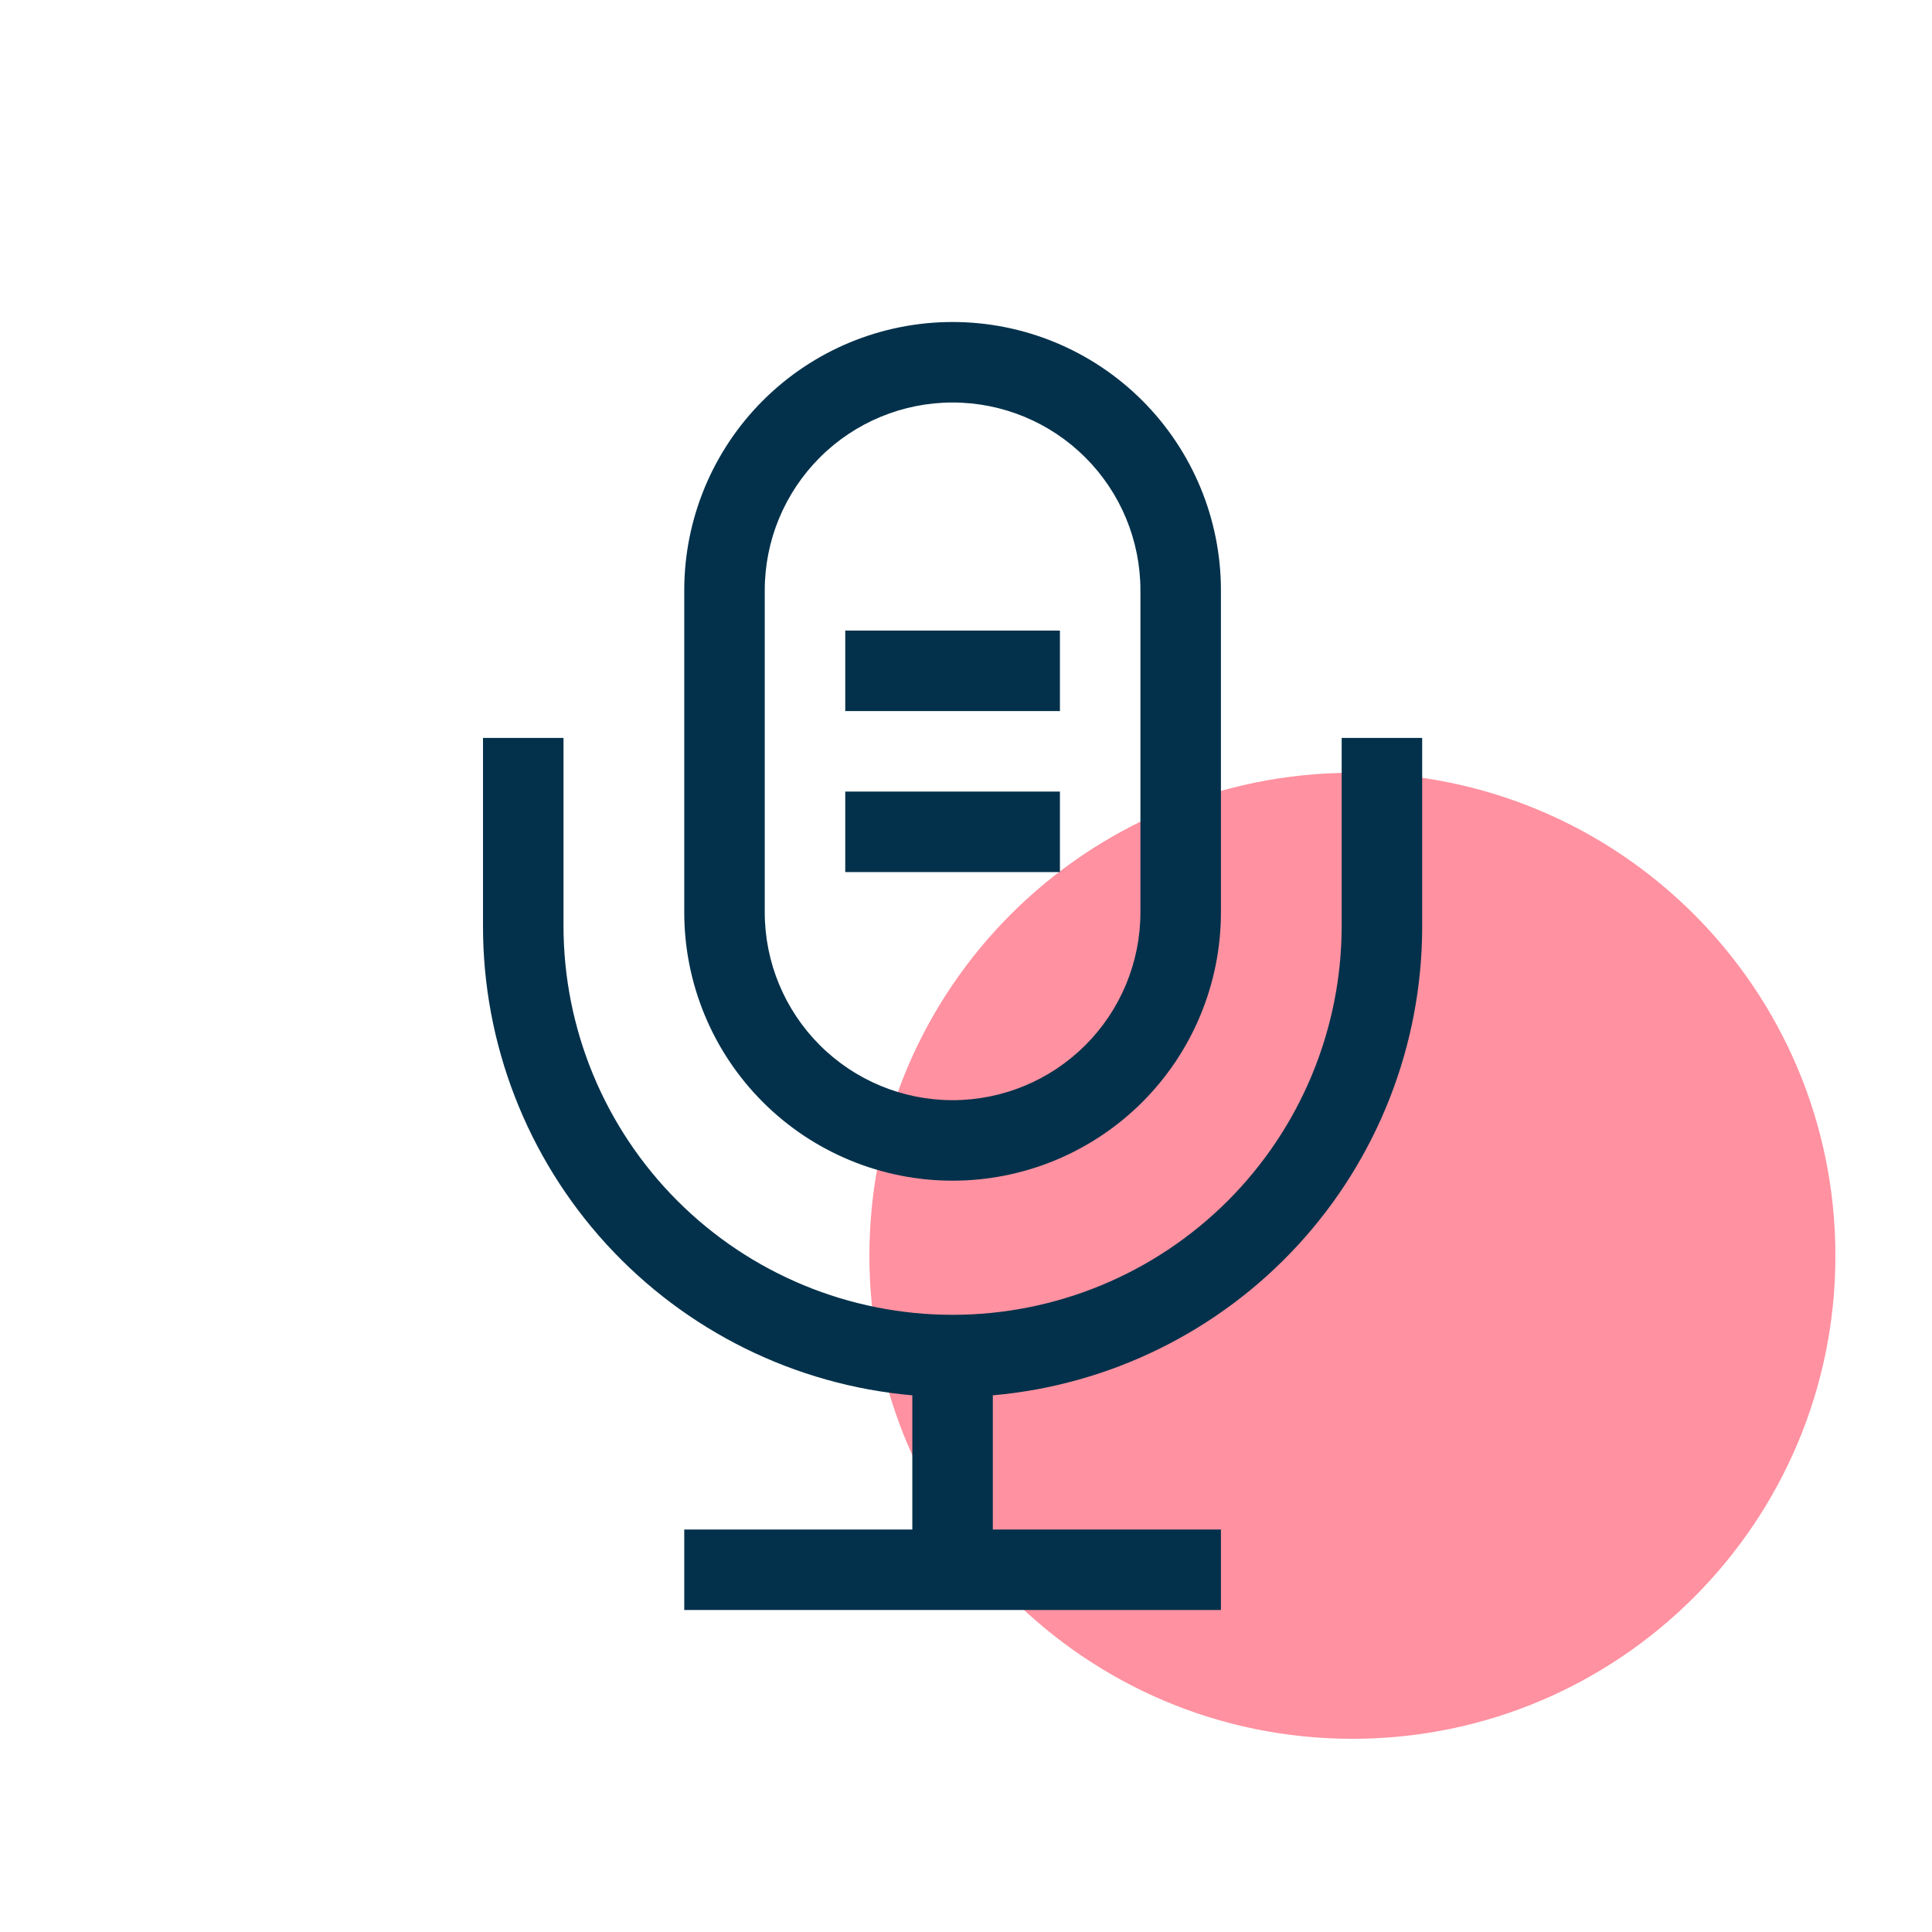
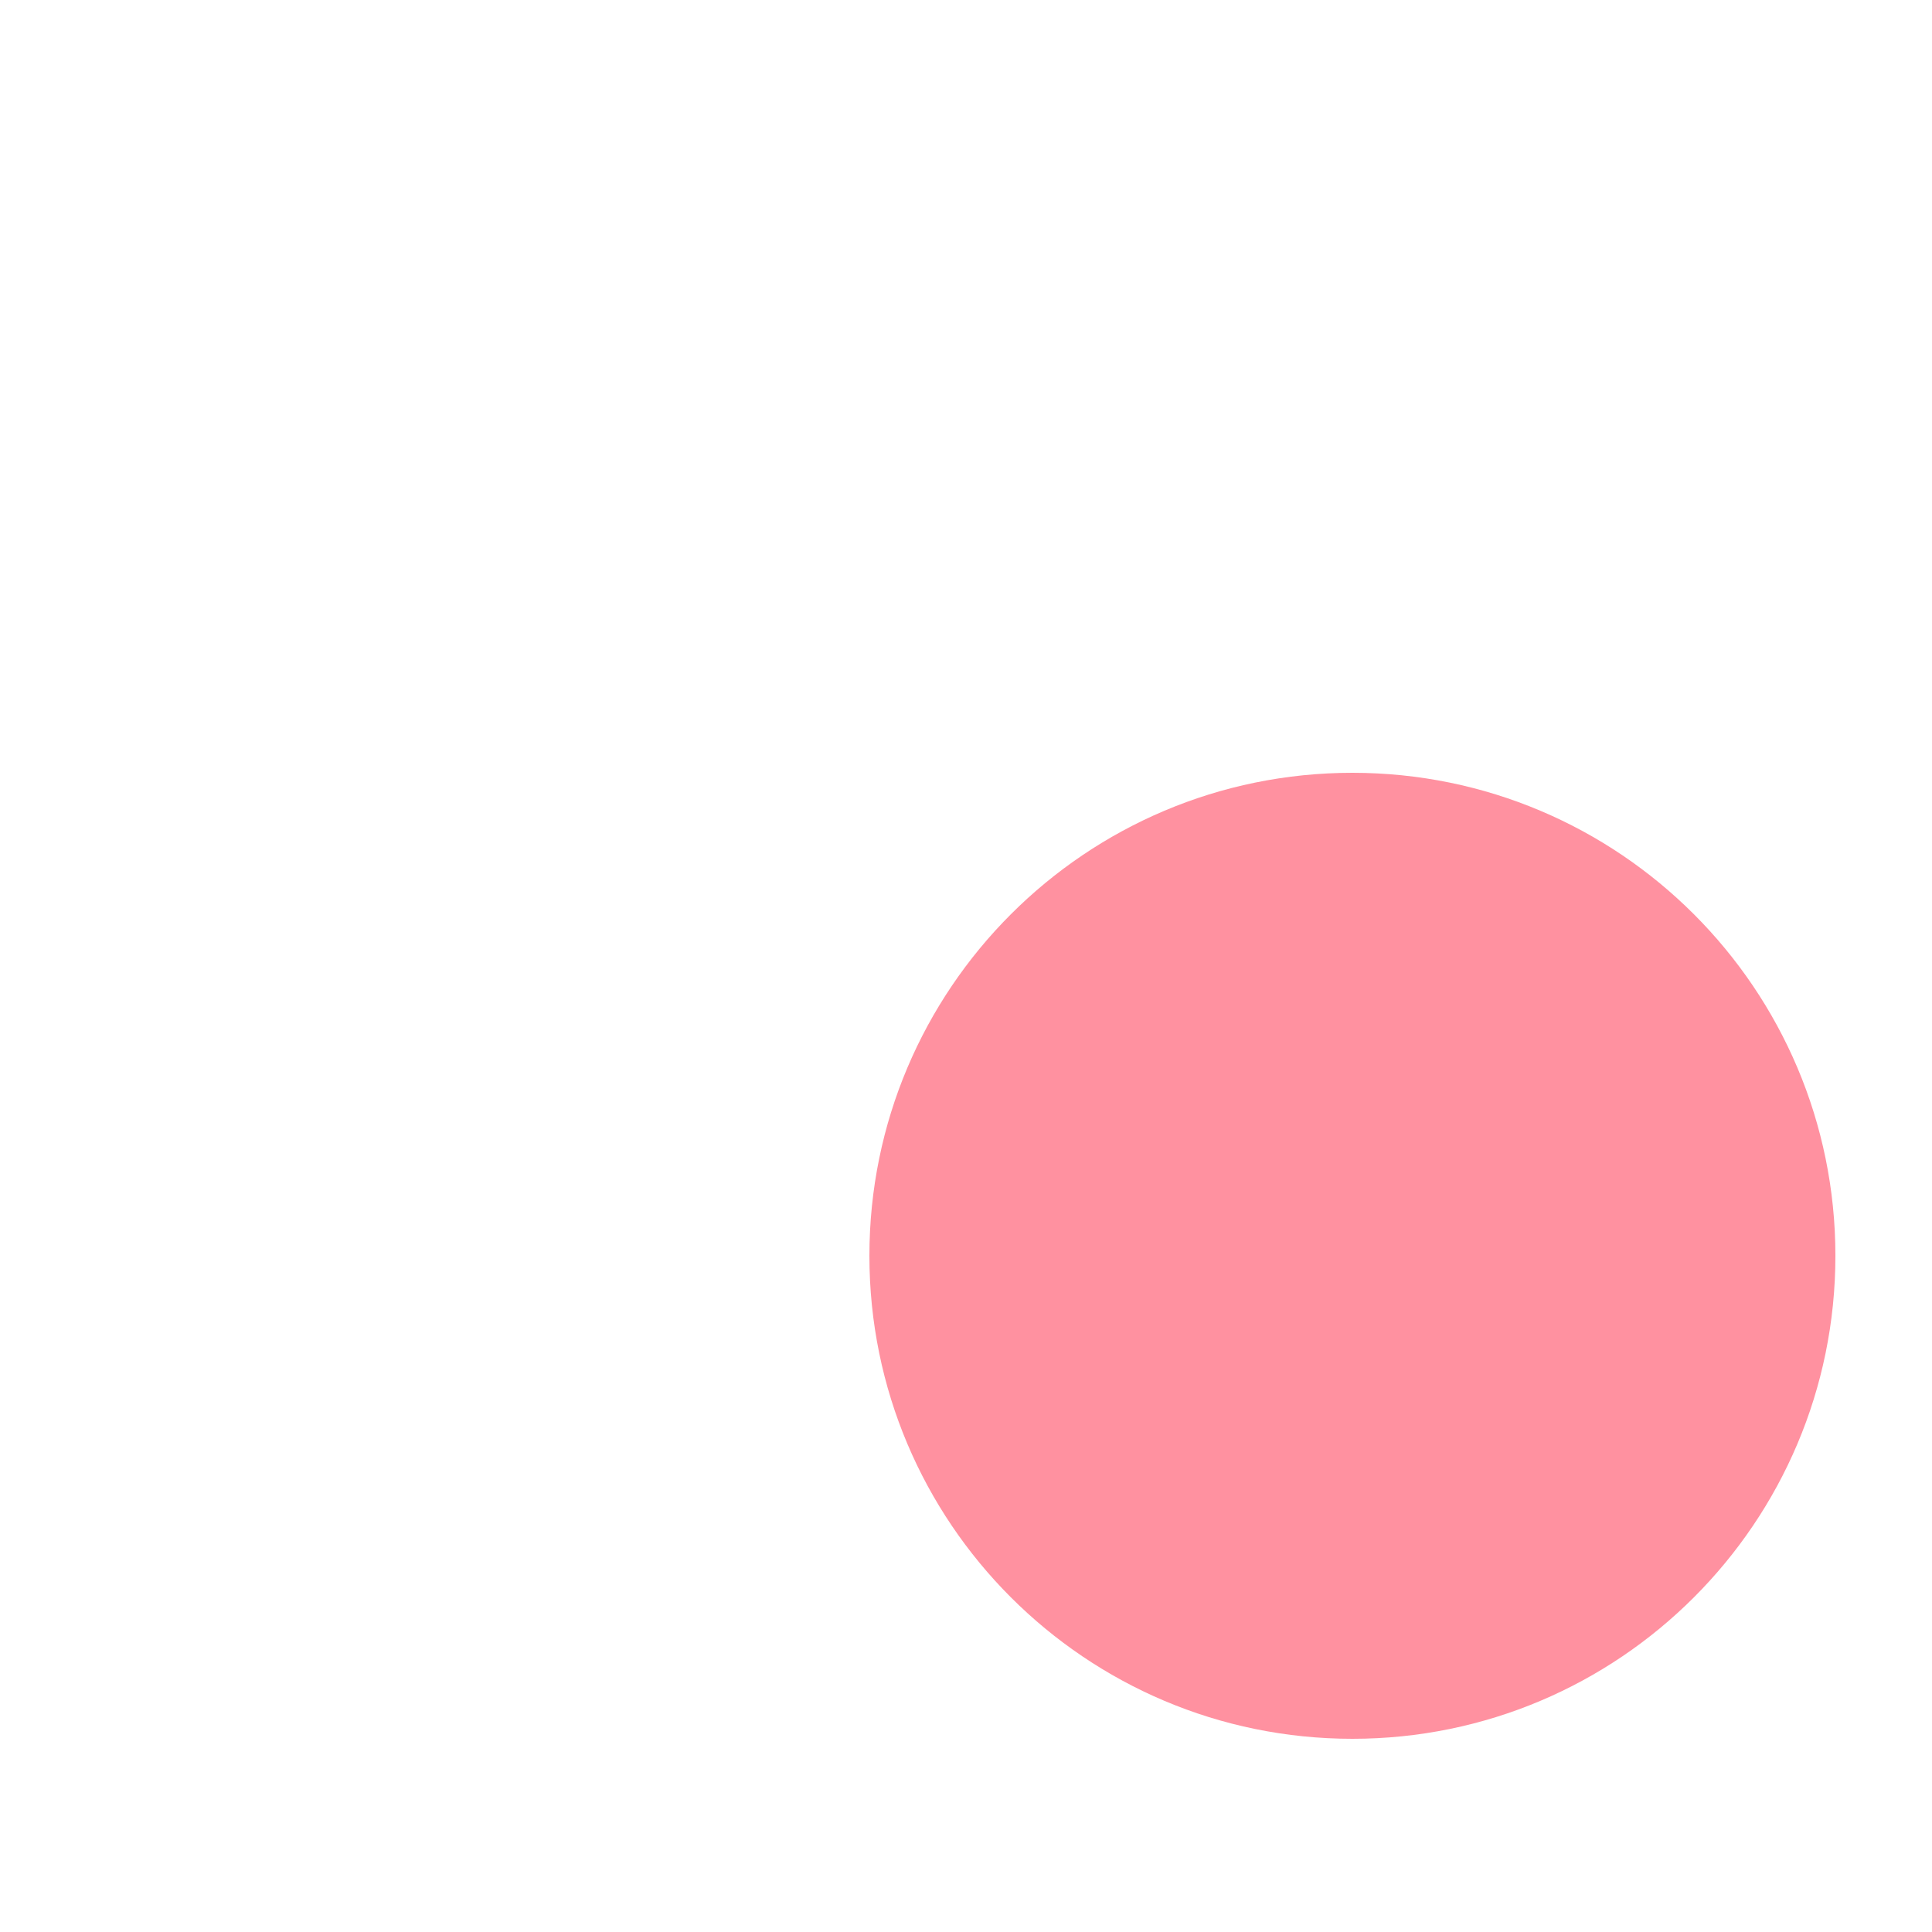
<svg xmlns="http://www.w3.org/2000/svg" width="60" height="60" viewBox="0 0 60 60" fill="none">
  <path fill-rule="evenodd" clip-rule="evenodd" d="M42 54C50.284 54 57 47.284 57 39C57 30.716 50.284 24 42 24C33.716 24 27 30.716 27 39C27 47.284 33.716 54 42 54Z" fill="#FF91A0" />
-   <path fill-rule="evenodd" clip-rule="evenodd" d="M29.583 36.667C31.794 36.667 33.913 35.789 35.476 34.226C37.039 32.663 37.917 30.544 37.917 28.333V18.333C37.917 16.123 37.039 14.004 35.476 12.441C33.913 10.878 31.794 10 29.583 10C27.373 10 25.254 10.878 23.691 12.441C22.128 14.004 21.25 16.123 21.25 18.333V28.333C21.25 30.544 22.128 32.663 23.691 34.226C25.254 35.789 27.373 36.667 29.583 36.667ZM23.75 18.333C23.75 16.786 24.365 15.303 25.459 14.209C26.552 13.115 28.036 12.5 29.583 12.5C31.13 12.5 32.614 13.115 33.708 14.209C34.802 15.303 35.417 16.786 35.417 18.333V28.333C35.417 29.88 34.802 31.364 33.708 32.458C32.614 33.552 31.13 34.167 29.583 34.167C28.036 34.167 26.552 33.552 25.459 32.458C24.365 31.364 23.75 29.88 23.75 28.333V18.333Z" fill="#03314B" />
-   <path fill-rule="evenodd" clip-rule="evenodd" d="M41.667 22.917V28.75C41.667 31.955 40.394 35.028 38.128 37.294C35.861 39.56 32.788 40.833 29.583 40.833C26.379 40.833 23.305 39.56 21.039 37.294C18.773 35.028 17.5 31.955 17.5 28.75V22.917H15V28.75C14.994 32.408 16.361 35.936 18.829 38.636C21.298 41.336 24.689 43.012 28.333 43.333V47.5H21.25V50H37.917V47.5H30.833V43.333C34.466 43.013 37.848 41.346 40.315 38.661C42.782 35.975 44.156 32.464 44.167 28.817V22.917H41.667Z" fill="#03314B" />
-   <path d="M32.917 19.583H26.25V22.083H32.917V19.583Z" fill="#03314B" />
-   <path d="M32.917 24.583H26.25V27.083H32.917V24.583Z" fill="#03314B" />
</svg>